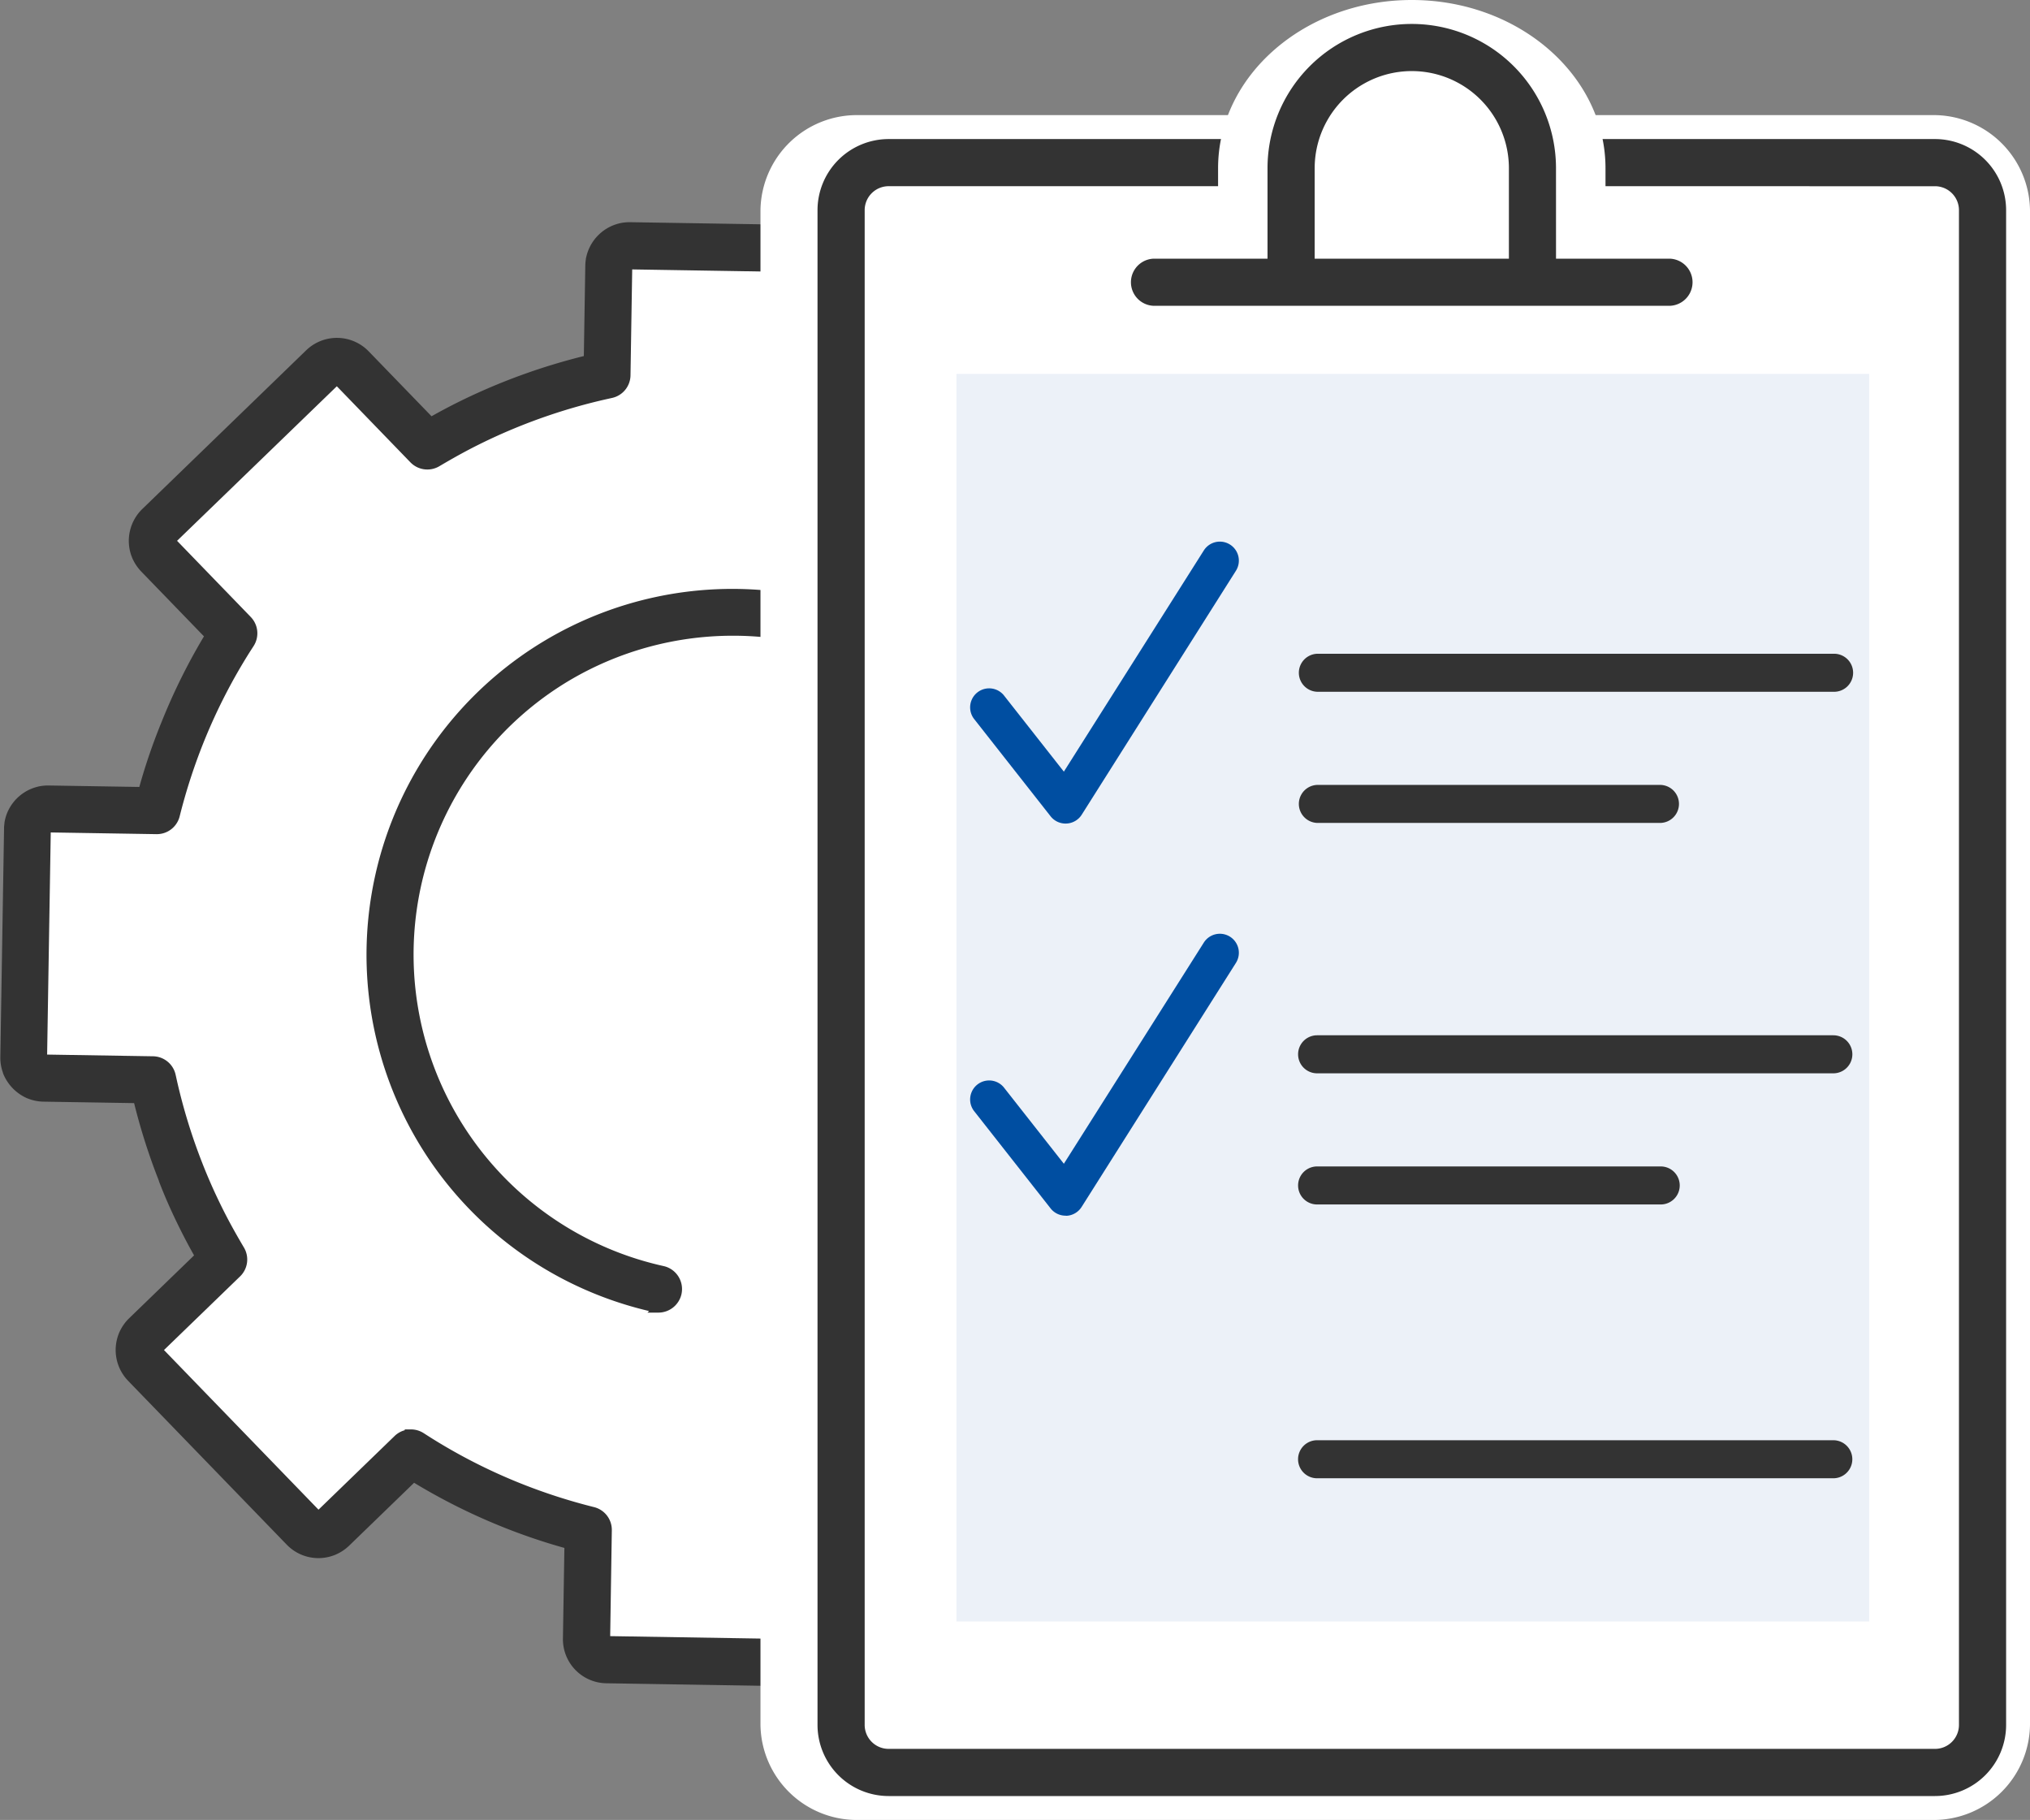
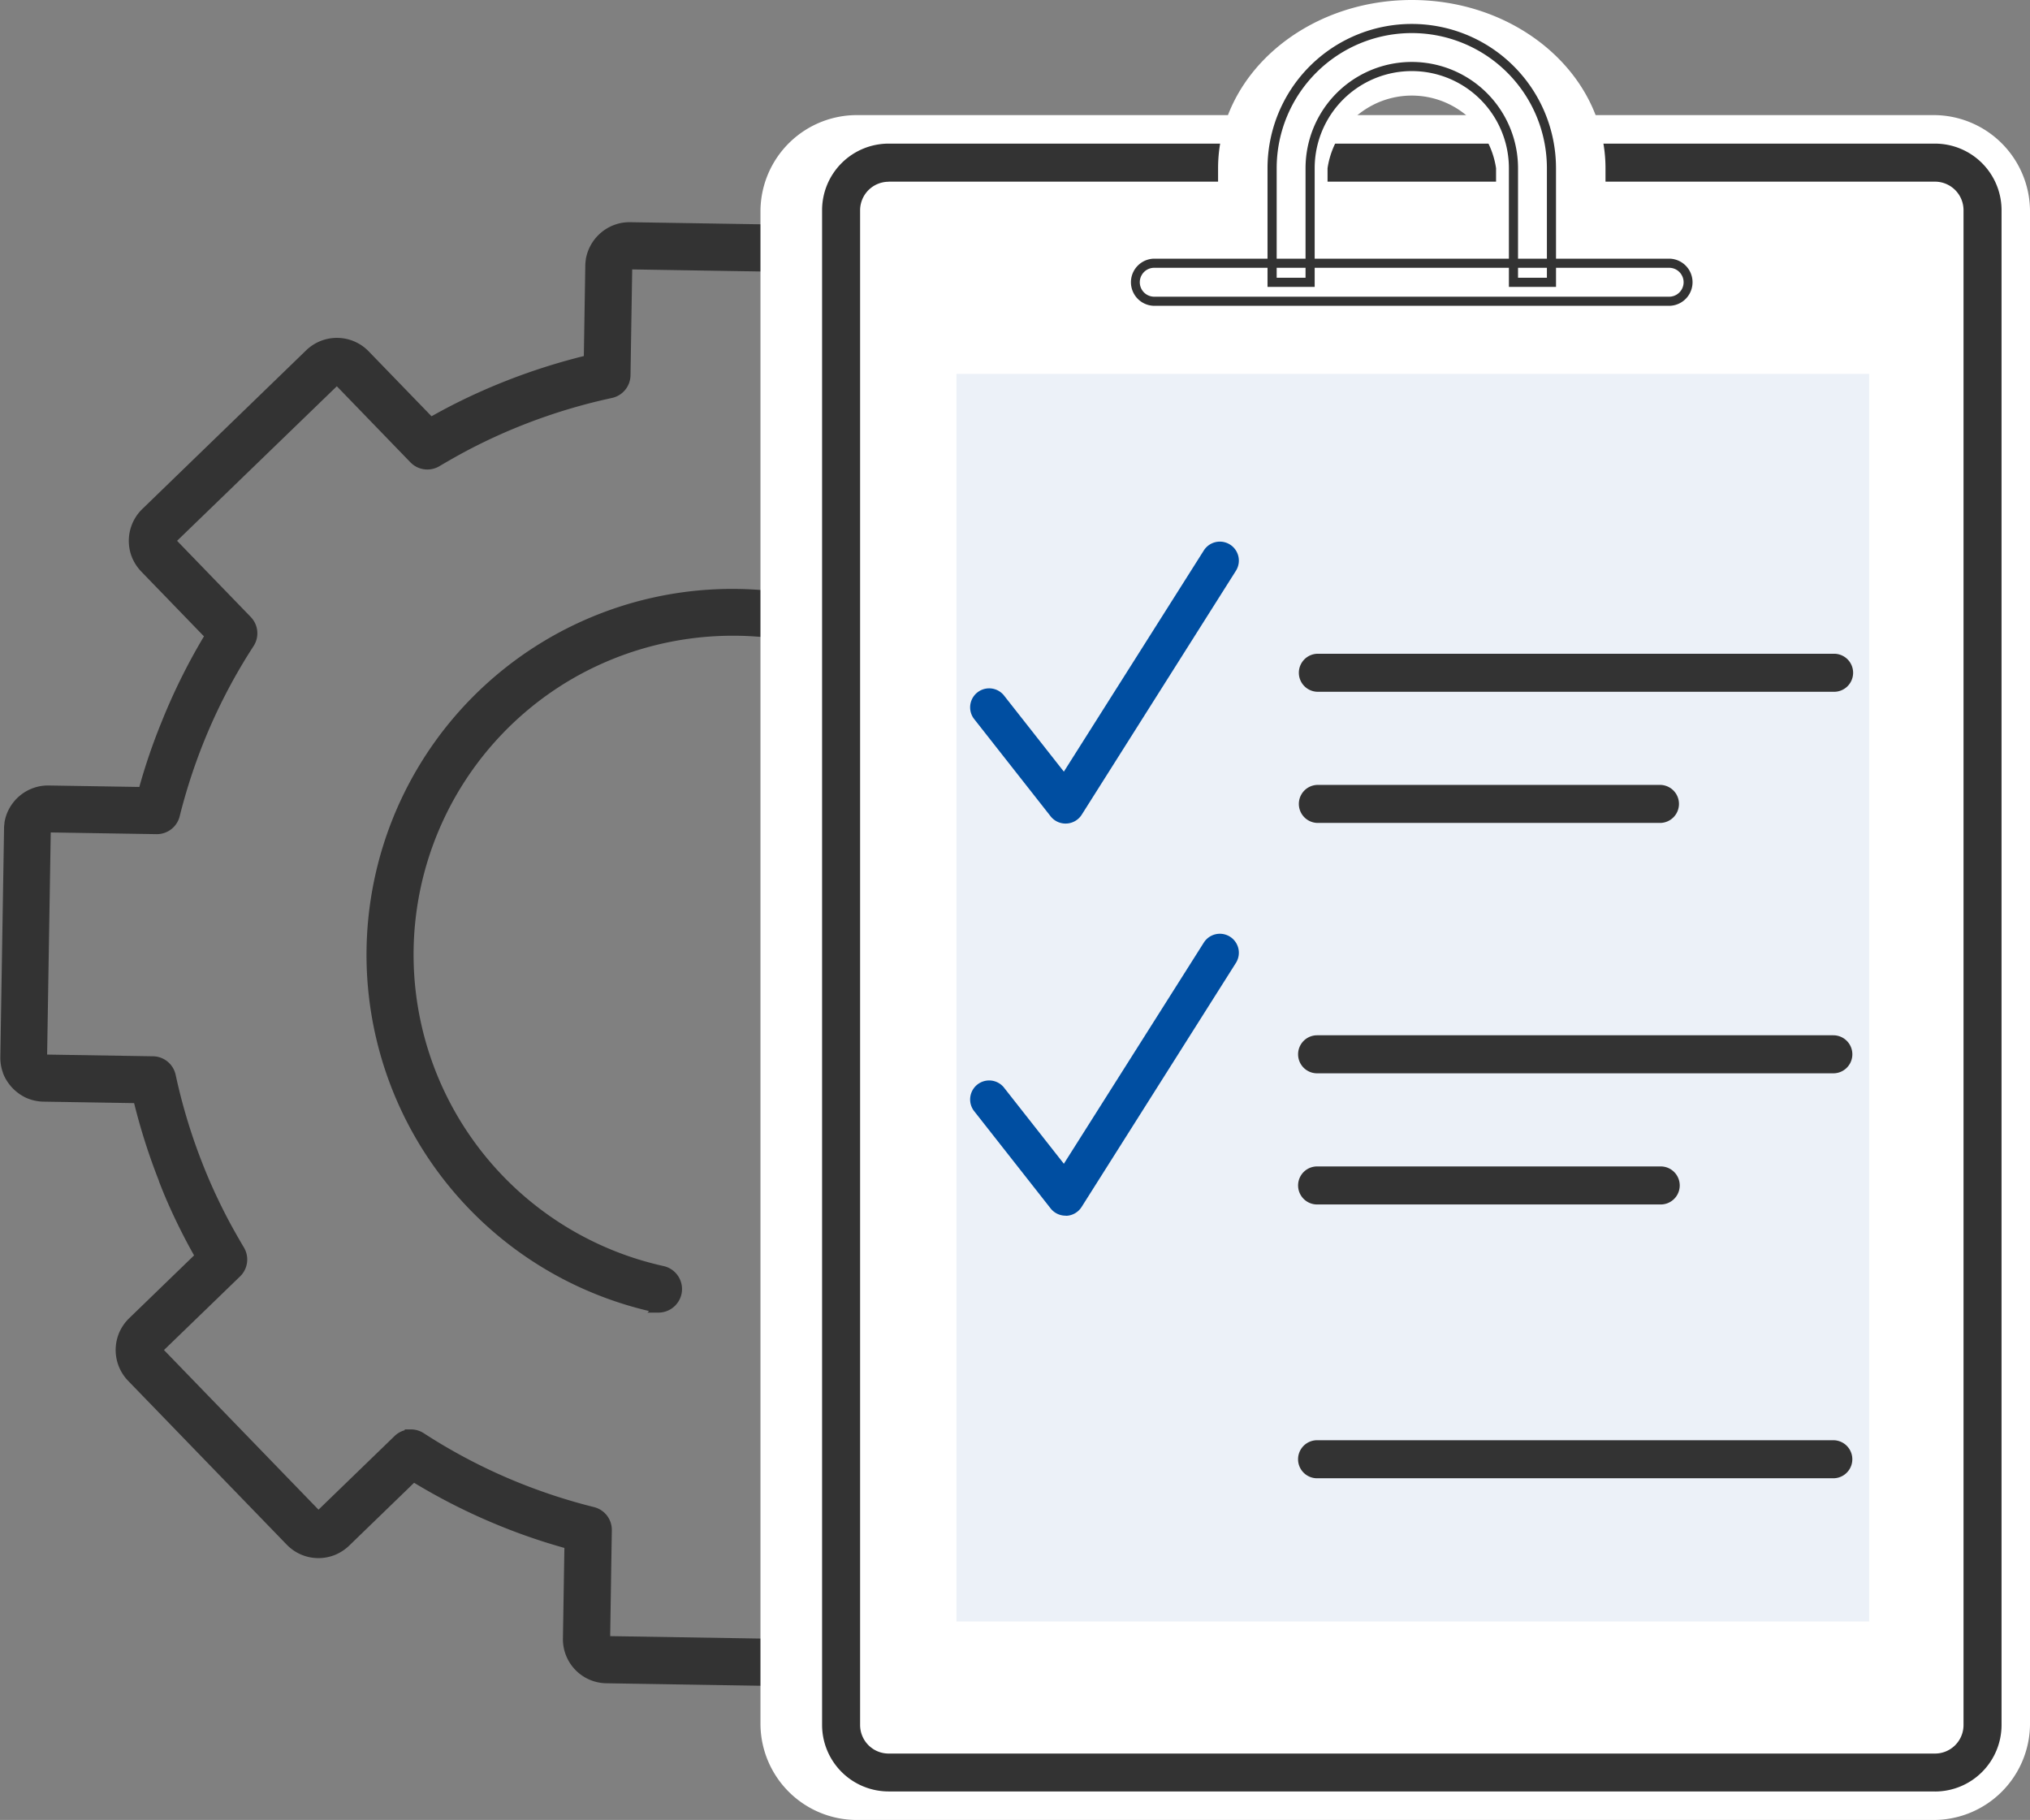
<svg xmlns="http://www.w3.org/2000/svg" width="66.724" height="59.81" viewBox="0 0 66.724 59.81">
  <rect x="0" y="0" width="66.724" height="59.81" fill="#808080" stroke="none" />
  <g transform="translate(-3202.563 -1995.713)">
    <g transform="translate(3202.667 1995.723)">
      <g transform="translate(0.046 -0.01)">
        <g transform="translate(0 7.451)">
-           <path d="M51.027,180.43,53.513,183a.677.677,0,0,1-.019.963l-5.384,5.212a.677.677,0,0,1-.353.181.677.677,0,0,1-.388-.044h0a.7.7,0,0,1-.218-.152l-2.486-2.568c-.614.361-1.092.623-1.733.926a19.458,19.458,0,0,1-3.994,1.369l-.18.04L38.7,192.5a.716.716,0,0,1-.014.128h0a.593.593,0,0,1-.041.129h0a.687.687,0,0,1-.507.4.764.764,0,0,1-.129.009l-7.493-.121a.682.682,0,0,1-.622-.43.667.667,0,0,1-.045-.259l.058-3.575a19.685,19.685,0,0,1-2.65-.868,19.164,19.164,0,0,1-3.022-1.559l-.155-.1-2.568,2.487a.726.726,0,0,1-.223.145h0a.682.682,0,0,1-.736-.161l-5.212-5.384a.677.677,0,0,1-.181-.353.677.677,0,0,1,.044-.388h0a.725.725,0,0,1,.153-.219l2.568-2.486c-.361-.614-.623-1.092-.926-1.733-.175-.369-.336-.745-.484-1.121h0a19.443,19.443,0,0,1-.885-2.874l-.04-.18-3.575-.058a.667.667,0,0,1-.257-.054h0a.7.7,0,0,1-.365-.376h0a.662.662,0,0,1-.046-.259l.122-7.493.014-.128a.616.616,0,0,1,.04-.128h0a.689.689,0,0,1,.507-.4h0a.754.754,0,0,1,.128-.008h0l3.575.058a19.756,19.756,0,0,1,.867-2.65,19.188,19.188,0,0,1,1.559-3.022l.1-.155-2.486-2.568a.719.719,0,0,1-.145-.223h0a.679.679,0,0,1,.164-.739l5.384-5.212a.678.678,0,0,1,.96.015l2.486,2.568c.613-.361,1.093-.623,1.733-.926a19.489,19.489,0,0,1,3.994-1.369l.18-.04.058-3.575a.715.715,0,0,1,.014-.128h0a.685.685,0,0,1,.547-.529.766.766,0,0,1,.129-.009l7.492.121a.705.705,0,0,1,.257.054h0a.7.7,0,0,1,.3.255.645.645,0,0,1,.109.38l-.058,3.575a19.722,19.722,0,0,1,2.652.868c.109.044.232.1.37.156h0a19.079,19.079,0,0,1,2.651,1.4l.155.1L47.773,151a.674.674,0,0,1,.223-.144.678.678,0,0,1,.737.159l5.212,5.384a.678.678,0,0,1-.015.96l-2.568,2.486c.361.614.623,1.093.926,1.733l.327.733a19.632,19.632,0,0,1,1.042,3.261l.04.18,3.575.058a.673.673,0,0,1,.558.309.66.66,0,0,1,.109.38l-.121,7.492a.694.694,0,0,1-.054.257h0a.687.687,0,0,1-.507.4h0a.749.749,0,0,1-.128.008h0l-3.575-.058a19.714,19.714,0,0,1-.868,2.651,19.113,19.113,0,0,1-1.559,3.022l-.1.155Z" transform="translate(-10.725 -145.954)" fill="#fff" fill-rule="evenodd" />
          <path d="M27.343,183.075h-.02l-7.493-.121a1.3,1.3,0,0,1-1.281-1.324l.05-3.087a19.879,19.879,0,0,1-5.112-2.213l-2.217,2.146a1.341,1.341,0,0,1-.428.278l-.033.012a1.3,1.3,0,0,1-1.381-.32l-5.212-5.383a1.3,1.3,0,0,1-.275-.427,1.3,1.3,0,0,1,0-.962c0-.012.009-.023.014-.034a1.341,1.341,0,0,1,.291-.419l2.218-2.147c-.27-.475-.477-.875-.7-1.356-.173-.365-.341-.755-.5-1.158,0-.008-.006-.015-.008-.023a20.082,20.082,0,0,1-.835-2.643l-3.086-.05a1.3,1.3,0,0,1-.462-.091l-.034-.013a1.337,1.337,0,0,1-.7-.721c0-.011-.008-.023-.012-.034a1.3,1.3,0,0,1-.077-.465l.122-7.493c0-.019,0-.037,0-.056l.014-.128c0-.019,0-.037.008-.055a1.278,1.278,0,0,1,.065-.221l.014-.034a1.311,1.311,0,0,1,.979-.769l.042-.006a1.29,1.29,0,0,1,.153-.011h.045l3.088.05a19.877,19.877,0,0,1,2.213-5.112l-2.146-2.217a1.341,1.341,0,0,1-.278-.428c0-.011-.008-.022-.012-.033a1.3,1.3,0,0,1,.323-1.385l5.384-5.212a1.3,1.3,0,0,1,1.843.03l2.147,2.217c.475-.27.875-.477,1.357-.705a20.138,20.138,0,0,1,3.824-1.344l.05-3.086a1.317,1.317,0,0,1,.019-.2c0-.013,0-.027.007-.04a1.314,1.314,0,0,1,1.059-1.025,1.4,1.4,0,0,1,.24-.018l7.493.121a1.318,1.318,0,0,1,.46.091l.036.014a1.314,1.314,0,0,1,.573.484,1.268,1.268,0,0,1,.213.735l-.05,3.088a19.621,19.621,0,0,1,2.254.766c.105.043.226.094.36.152l.023.009a19.642,19.642,0,0,1,2.475,1.285l2.217-2.146a1.293,1.293,0,0,1,.428-.276,1.3,1.3,0,0,1,1.415.306l5.212,5.384a1.3,1.3,0,0,1-.03,1.843l-2.217,2.147c.27.475.477.875.705,1.357l.006.013.327.733.006.013a20.2,20.2,0,0,1,1.005,3.065l3.086.05a1.3,1.3,0,0,1,1.282,1.324l-.121,7.492a1.318,1.318,0,0,1-.092.462q-.006.017-.013.033a1.312,1.312,0,0,1-.979.769l-.043.005a1.308,1.308,0,0,1-.154.011h-.044l-3.088-.05a19.877,19.877,0,0,1-2.212,5.112l2.146,2.217a1.3,1.3,0,0,1-.033,1.846l-5.384,5.213a1.3,1.3,0,0,1-.428.276,1.331,1.331,0,0,1-.25.071,1.294,1.294,0,0,1-.712-.072l-.034-.014a1.345,1.345,0,0,1-.419-.291L33.88,176.66c-.475.27-.875.477-1.357.7a20.1,20.1,0,0,1-3.824,1.344l-.05,3.086a1.317,1.317,0,0,1-.019.2q0,.02-.007.04a1.23,1.23,0,0,1-.067.223c0,.011-.009.023-.013.034a1.311,1.311,0,0,1-.979.769,1.4,1.4,0,0,1-.219.018ZM13.4,174.915a.626.626,0,0,1,.334.1l.155.1a18.513,18.513,0,0,0,2.923,1.508,18.877,18.877,0,0,0,2.572.841.624.624,0,0,1,.468.615l-.058,3.575a.082.082,0,0,0,0,.019.058.058,0,0,0,.051.035l7.493.121a.076.076,0,0,0,.019,0,.085.085,0,0,0,.031-.028l0,0h0v0c0-.012,0-.018,0-.018l.058-3.575a.624.624,0,0,1,.488-.6l.18-.04a18.846,18.846,0,0,0,3.864-1.324c.581-.275,1.037-.518,1.683-.9a.625.625,0,0,1,.766.1l2.486,2.568.017.013h0a.048.048,0,0,0,.029,0l.011,0a.051.051,0,0,0,.018-.012L42.38,172.8a.054.054,0,0,0,.017-.061.058.058,0,0,0-.012-.018L39.9,170.148a.625.625,0,0,1-.079-.769l.1-.155a18.533,18.533,0,0,0,1.508-2.923,18.941,18.941,0,0,0,.842-2.573.624.624,0,0,1,.6-.468h.01l3.543.057h.053a.086.086,0,0,0,.029-.026l0,0a.08.08,0,0,0,0-.019l.121-7.493a.041.041,0,0,0-.006-.025c-.019-.029-.033-.029-.047-.03L43,155.661a.625.625,0,0,1-.6-.488l-.04-.18a18.965,18.965,0,0,0-1.007-3.151l-.321-.72c-.274-.578-.517-1.034-.9-1.677a.625.625,0,0,1,.1-.766l2.568-2.486a.054.054,0,0,0,.013-.058.055.055,0,0,0-.012-.018L37.6,140.734a.055.055,0,0,0-.049-.015l-.009,0a.061.061,0,0,0-.018.012l-2.568,2.487a.625.625,0,0,1-.769.079l-.155-.1a18.42,18.42,0,0,0-2.543-1.348l-.022-.009c-.134-.058-.255-.109-.357-.15a18.916,18.916,0,0,0-2.573-.842.624.624,0,0,1-.468-.615l.058-3.575c0-.017,0-.018-.006-.025a.093.093,0,0,0-.024-.025l0,0-.02,0-7.492-.121a.074.074,0,0,0-.019,0,.076.076,0,0,0-.033.031v0c0,.012,0,.018,0,.018l-.058,3.575a.624.624,0,0,1-.488.6l-.18.04a18.833,18.833,0,0,0-3.863,1.324c-.581.275-1.037.518-1.684.9a.625.625,0,0,1-.766-.1L11.006,140.3a.051.051,0,0,0-.038-.017.052.052,0,0,0-.038.015l-5.384,5.213a.058.058,0,0,0-.017.062,0,0,0,0,0,0,0,.111.111,0,0,0,.012.016l2.486,2.568a.625.625,0,0,1,.079.769l-.1.155A18.559,18.559,0,0,0,6.5,152.011a18.95,18.95,0,0,0-.841,2.572.624.624,0,0,1-.615.468L1.5,154.993H1.448a.094.094,0,0,0-.028.025l-.006.053-.122,7.466a.06.06,0,0,0,0,.02v0a.1.1,0,0,0,.026.027l0,0a.04.04,0,0,0,.02,0l3.575.058a.625.625,0,0,1,.6.488l.04.18a18.841,18.841,0,0,0,.857,2.781l.008.022c.147.37.3.727.459,1.062.275.581.518,1.037.9,1.683a.625.625,0,0,1-.1.766l-2.568,2.486a.092.092,0,0,0-.013.017h0a.048.048,0,0,0,0,.03.036.036,0,0,0,0,.012.064.064,0,0,0,.012.018l5.212,5.383a.056.056,0,0,0,.058.014h0a.116.116,0,0,0,.017-.012l2.568-2.486a.623.623,0,0,1,.435-.176Z" transform="translate(-0.046 -135.238)" fill="#333" />
          <path d="M27.346,183.226h-.032l-7.486-.121a1.448,1.448,0,0,1-1.429-1.477l.048-2.971a19.51,19.51,0,0,1-2.158-.741,19.9,19.9,0,0,1-2.782-1.4l-2.134,2.066a1.5,1.5,0,0,1-.477.309l-.039.014a1.448,1.448,0,0,1-1.538-.357l-5.212-5.383a1.456,1.456,0,0,1-.306-1.55c0-.012.01-.026.016-.04a1.493,1.493,0,0,1,.323-.465l2.135-2.066c-.242-.43-.44-.815-.653-1.265-.172-.363-.342-.755-.5-1.167l0-.01-.006-.017a20.261,20.261,0,0,1-.812-2.546l-2.97-.048a1.455,1.455,0,0,1-.515-.1l-.034-.013a1.492,1.492,0,0,1-.781-.8l-.012-.033,0-.007a1.443,1.443,0,0,1-.085-.517l.122-7.493c0-.02,0-.042,0-.065l.014-.133c0-.023.006-.045.01-.066a1.439,1.439,0,0,1,.073-.249l.016-.038a1.462,1.462,0,0,1,1.093-.857l.05-.007a1.433,1.433,0,0,1,.169-.012h.046l2.975.048a19.486,19.486,0,0,1,.741-2.158A19.874,19.874,0,0,1,6.6,148.7L4.539,146.57a1.494,1.494,0,0,1-.309-.477c0-.012-.009-.025-.014-.037a1.459,1.459,0,0,1,.36-1.544L9.959,139.3a1.453,1.453,0,0,1,2.055.033l2.066,2.134c.427-.24.811-.438,1.266-.653a20.336,20.336,0,0,1,3.74-1.326l.048-2.97a1.469,1.469,0,0,1,.02-.218c0-.016,0-.033.008-.049a1.466,1.466,0,0,1,1.181-1.142,1.557,1.557,0,0,1,.245-.02h.021l7.494.121a1.474,1.474,0,0,1,.513.1l.043.017a1.462,1.462,0,0,1,.636.537,1.414,1.414,0,0,1,.238.821l-.048,2.972a19.574,19.574,0,0,1,2.159.741c.117.048.238.1.36.151l.03.012a19.73,19.73,0,0,1,2.391,1.233l2.134-2.065a1.441,1.441,0,0,1,.477-.308,1.453,1.453,0,0,1,1.577.341l5.212,5.384a1.453,1.453,0,0,1-.033,2.055l-2.134,2.066c.24.427.438.811.653,1.266l.007.016.329.738.005.012a20.376,20.376,0,0,1,.985,2.973l2.97.048a1.454,1.454,0,0,1,1.429,1.477l-.121,7.492a1.458,1.458,0,0,1-.1.513q-.007.021-.017.042a1.461,1.461,0,0,1-1.091.855l-.052.007a1.463,1.463,0,0,1-.168.012h-.051l-2.969-.048a19.573,19.573,0,0,1-.741,2.158,19.918,19.918,0,0,1-1.4,2.781l2.066,2.134a1.451,1.451,0,0,1-.036,2.058l-5.384,5.213a1.447,1.447,0,0,1-.477.308,1.48,1.48,0,0,1-.278.079,1.448,1.448,0,0,1-.795-.08l-.038-.015a1.5,1.5,0,0,1-.468-.325l-2.066-2.134c-.428.241-.813.439-1.266.653a20.3,20.3,0,0,1-3.74,1.326L28.8,181.8a1.47,1.47,0,0,1-.02.218q0,.024-.008.048a1.377,1.377,0,0,1-.073.246l-.011.028,0,.008a1.463,1.463,0,0,1-1.094.861A1.554,1.554,0,0,1,27.346,183.226Zm0-.3h.031a1.266,1.266,0,0,0,.167-.015,1.159,1.159,0,0,0,.865-.68l0-.006.007-.017,0-.007a1.083,1.083,0,0,0,.059-.2c0-.011,0-.02,0-.029v-.007a1.168,1.168,0,0,0,.017-.176l.052-3.2.113-.027a20,20,0,0,0,3.8-1.333c.488-.23.878-.433,1.347-.7l.1-.057,2.228,2.3a1.19,1.19,0,0,0,.371.258l.028.011a1.146,1.146,0,0,0,.632.064,1.178,1.178,0,0,0,.221-.063,1.148,1.148,0,0,0,.379-.244l5.384-5.213a1.151,1.151,0,0,0,.03-1.633l-2.227-2.3.061-.1a19.632,19.632,0,0,0,1.435-2.837,19.4,19.4,0,0,0,.761-2.237l.031-.112,3.214.052a1.277,1.277,0,0,0,.165-.011h.008l.032,0a1.159,1.159,0,0,0,.864-.68l.009-.023,0-.006a1.172,1.172,0,0,0,.081-.409l.121-7.493a1.154,1.154,0,0,0-1.134-1.172l-3.2-.052-.027-.113a20.067,20.067,0,0,0-1-3.042v0l0-.011-.324-.726-.005-.011c-.233-.492-.436-.882-.7-1.35l-.057-.1,2.3-2.228a1.153,1.153,0,0,0,.026-1.631L38.4,139.972a1.153,1.153,0,0,0-1.252-.271,1.143,1.143,0,0,0-.379.244l-2.3,2.227-.1-.061a19.459,19.459,0,0,0-2.456-1.276l-.014-.006-.009,0c-.121-.052-.242-.1-.358-.15a19.4,19.4,0,0,0-2.238-.761l-.112-.031.052-3.2a1.12,1.12,0,0,0-.188-.65,1.165,1.165,0,0,0-.508-.429l-.028-.011a1.178,1.178,0,0,0-.411-.082l-7.509-.121a1.257,1.257,0,0,0-.2.016,1.161,1.161,0,0,0-.935.906c0,.011,0,.021,0,.03v.007a1.168,1.168,0,0,0-.017.176l-.052,3.2-.113.027a20.04,20.04,0,0,0-3.795,1.333c-.489.232-.879.434-1.347.7l-.1.057-2.228-2.3a1.146,1.146,0,0,0-.81-.351h-.025a1.14,1.14,0,0,0-.8.325l-5.384,5.212a1.159,1.159,0,0,0-.286,1.226l.01.029a1.188,1.188,0,0,0,.246.379l2.227,2.3-.061.1A19.579,19.579,0,0,0,5.485,151.6a19.317,19.317,0,0,0-.761,2.237l-.031.112-3.2-.052H1.454a1.179,1.179,0,0,0-.14.01l-.039.005a1.158,1.158,0,0,0-.864.68l-.011.028a1.138,1.138,0,0,0-.058.2c0,.013,0,.028-.007.044l-.014.127c0,.012,0,.026,0,.04l-.122,7.5a1.146,1.146,0,0,0,.068.411l0,.009.007.02a1.184,1.184,0,0,0,.618.639l.03.012a1.155,1.155,0,0,0,.408.081l3.2.052.027.113a19.954,19.954,0,0,0,.828,2.623l.008.023c.161.405.328.791.5,1.148.229.485.432.875.7,1.346l.057.1-2.3,2.228a1.188,1.188,0,0,0-.258.371l-.011.027a1.157,1.157,0,0,0,.243,1.232l5.212,5.383a1.148,1.148,0,0,0,1.222.283l.029-.01a1.188,1.188,0,0,0,.379-.246l2.3-2.227.1.061a19.616,19.616,0,0,0,2.837,1.436,19.344,19.344,0,0,0,2.237.761l.112.031-.052,3.2a1.138,1.138,0,0,0,.078.442,1.15,1.15,0,0,0,1.056.73l7.493.121Zm0-.95-7.5-.121a.208.208,0,0,1-.189-.131l0-.015a.225.225,0,0,1-.007-.059l.058-3.577a.472.472,0,0,0-.355-.467,19.017,19.017,0,0,1-2.591-.848,18.668,18.668,0,0,1-2.947-1.52l-.155-.1a.476.476,0,0,0-.215-.072H13.4a.473.473,0,0,0-.33.134L10.5,177.686a.189.189,0,0,1-.025.021l-.034.034H10.4a.211.211,0,0,1-.186-.059L5,172.294a.214.214,0,0,1-.037-.057.185.185,0,0,1-.014-.048.2.2,0,0,1,.014-.117l.005-.011a.238.238,0,0,1,.038-.051l2.57-2.488a.473.473,0,0,0,.079-.582c-.382-.649-.628-1.108-.905-1.7-.158-.334-.314-.694-.463-1.07l-.009-.024a18.985,18.985,0,0,1-.863-2.8l-.04-.18a.473.473,0,0,0-.455-.37l-3.575-.058a.235.235,0,0,1-.045,0H1.276l-.038-.026a.248.248,0,0,1-.07-.075l-.008-.014-.008-.024a.209.209,0,0,1-.008-.062l.123-7.481.01-.093.023-.032a.243.243,0,0,1,.082-.071l.032-.016H1.5l3.554.057a.473.473,0,0,0,.458-.355,19.086,19.086,0,0,1,.847-2.591,18.711,18.711,0,0,1,1.52-2.947l.1-.156a.473.473,0,0,0-.06-.584L5.434,145.7a.21.21,0,0,1-.02-.024l-.034-.034V145.6a.208.208,0,0,1,.061-.188l5.386-5.214a.2.2,0,0,1,.14-.058h.007a.2.2,0,0,1,.14.06l2.488,2.57a.475.475,0,0,0,.582.079c.649-.383,1.109-.628,1.7-.906a18.986,18.986,0,0,1,3.895-1.335l.18-.04a.473.473,0,0,0,.37-.455l.058-3.587s0-.006,0-.017v-.023l.016-.034a.22.22,0,0,1,.125-.108l.006,0a.217.217,0,0,1,.055-.006l7.506.122.031,0h.023l.037.023a.241.241,0,0,1,.067.067.176.176,0,0,1,.032.109l-.058,3.577a.473.473,0,0,0,.355.467,19.059,19.059,0,0,1,2.592.848c.1.041.222.092.36.152l.016.007.006,0a18.562,18.562,0,0,1,2.563,1.358l.155.1a.476.476,0,0,0,.584-.06l2.572-2.491a.209.209,0,0,1,.06-.038.2.2,0,0,1,.042-.012.209.209,0,0,1,.034,0,.2.2,0,0,1,.147.062l5.212,5.384a.2.2,0,0,1,0,.288l-2.569,2.487a.473.473,0,0,0-.079.582c.38.645.624,1.1.9,1.689l.322.723a19.122,19.122,0,0,1,1.016,3.179l.04.18a.473.473,0,0,0,.455.37l3.575.058a.2.2,0,0,1,.17.1.189.189,0,0,1,.03.108l-.121,7.5a.226.226,0,0,1-.01.064h0l-.008.022-.01.015a.236.236,0,0,1-.088.081l-.032.016h-.088l-3.545-.057h-.008a.474.474,0,0,0-.459.355,19.077,19.077,0,0,1-.848,2.592,18.685,18.685,0,0,1-1.52,2.946l-.1.155a.473.473,0,0,0,.06.584l2.487,2.568a.212.212,0,0,1,.044.068.205.205,0,0,1-.053.223L37.1,178.115a.2.2,0,0,1-.069.044l-.006,0a.2.2,0,0,1-.036.009.221.221,0,0,1-.073,0H36.89l-.039-.027a.261.261,0,0,1-.036-.029l-2.488-2.57a.474.474,0,0,0-.582-.079c-.648.382-1.108.628-1.7.905a19,19,0,0,1-3.9,1.335l-.18.04a.473.473,0,0,0-.37.455l-.058,3.587s0,.006,0,.017v.023l-.012.027-.005.011-.008.013a.227.227,0,0,1-.11.089l-.011,0A.22.22,0,0,1,27.342,181.975Zm-7.394-.42,7.3.118.056-3.479a.772.772,0,0,1,.6-.743l.18-.04a18.694,18.694,0,0,0,3.833-1.313c.578-.273,1.031-.515,1.671-.893a.774.774,0,0,1,.95.128l2.419,2.5,5.249-5.081-2.42-2.5a.772.772,0,0,1-.1-.953l.1-.155a18.383,18.383,0,0,0,1.5-2.9,18.8,18.8,0,0,0,.836-2.554.775.775,0,0,1,.75-.58h.01l3.48.056.118-7.3L43,155.811a.772.772,0,0,1-.743-.6l-.04-.18a18.815,18.815,0,0,0-1-3.125l-.319-.717c-.272-.574-.513-1.026-.888-1.662a.772.772,0,0,1,.128-.95l2.5-2.419-5.079-5.245-2.5,2.42a.775.775,0,0,1-.954.1l-.156-.1a18.262,18.262,0,0,0-2.52-1.335l-.028-.012c-.133-.058-.252-.108-.35-.147A18.784,18.784,0,0,0,28.5,141a.772.772,0,0,1-.58-.763l.056-3.478-7.3-.118-.056,3.479a.772.772,0,0,1-.6.743l-.18.04a18.681,18.681,0,0,0-3.832,1.313c-.578.273-1.031.515-1.672.893a.774.774,0,0,1-.95-.128l-2.419-2.5L5.716,145.56l2.419,2.5a.772.772,0,0,1,.1.953l-.1.155a18.41,18.41,0,0,0-1.5,2.9A18.806,18.806,0,0,0,5.8,154.62a.773.773,0,0,1-.748.58H5.041l-3.477-.056-.119,7.3,3.479.056a.772.772,0,0,1,.743.6l.04.18a18.688,18.688,0,0,0,.85,2.759l.009.024c.147.37.3.723.455,1.051.273.578.515,1.031.893,1.671a.772.772,0,0,1-.128.95l-2.5,2.419,5.079,5.246,2.5-2.42a.771.771,0,0,1,.339-.192l-.009-.026.208,0a.776.776,0,0,1,.414.12l.156.1a18.364,18.364,0,0,0,2.9,1.5,18.738,18.738,0,0,0,2.553.835.771.771,0,0,1,.58.763Z" transform="translate(-0.046 -135.238)" fill="#333" />
        </g>
        <path d="M227.919,377.159a.638.638,0,0,1-.135-.015,11.93,11.93,0,0,1-2.86-1.032,11.873,11.873,0,1,1,11.8-.551.625.625,0,1,1-.67-1.054,10.609,10.609,0,1,0-8,1.418.625.625,0,0,1-.134,1.235Z" transform="translate(-206.424 -334.172)" fill="#333" />
        <path d="M227.918,377.309h-.362l.052-.052a12.087,12.087,0,0,1-2.753-1.012,12.023,12.023,0,1,1,11.951-.558.775.775,0,0,1-.832-1.307,10.481,10.481,0,0,0-.853-18.164,10.346,10.346,0,0,0-4.763-1.152,10.544,10.544,0,0,0-5.406,1.493,10.484,10.484,0,0,0,3.132,19.222.774.774,0,0,1,.589.924A.779.779,0,0,1,227.918,377.309Zm2.436-23.5A11.735,11.735,0,0,0,227.815,377a.489.489,0,0,0,.1.011h.022a.478.478,0,0,0,.44-.372.474.474,0,0,0-.361-.566,10.779,10.779,0,1,1,8.115-1.438.475.475,0,1,0,.509.8,11.731,11.731,0,0,0-.954-20.331A11.6,11.6,0,0,0,230.354,353.806Z" transform="translate(-206.424 -334.172)" fill="#333" />
        <g transform="translate(25.934 0)">
          <g transform="translate(0 3.783)">
            <path d="M500.7,97H535.1a1.563,1.563,0,0,1,1.562,1.562v49.781A1.563,1.563,0,0,1,535.1,149.9H500.7a1.563,1.563,0,0,1-1.562-1.562V98.562A1.563,1.563,0,0,1,500.7,97Z" transform="translate(-497.579 -95.439)" fill="#fff" />
            <path d="M509.321,124.687H474.007a3.169,3.169,0,0,1-3.207-3.123V71.783a3.169,3.169,0,0,1,3.207-3.123h35.314a3.169,3.169,0,0,1,3.207,3.123v49.781a3.169,3.169,0,0,1-3.207,3.123Zm-35.314-3.124,0,0h35.309a.017.017,0,0,1,0,0V71.784l0,0H474.008l0,0v49.775h0Z" transform="translate(-471.888 -68.66)" fill="#fff" />
          </g>
          <g transform="translate(0.937 4.72)">
            <path d="M500.7,97H535.1a1.563,1.563,0,0,1,1.562,1.562v49.781A1.563,1.563,0,0,1,535.1,149.9H500.7a1.563,1.563,0,0,1-1.562-1.562V98.562A1.563,1.563,0,0,1,500.7,97Z" transform="translate(-498.515 -96.375)" fill="#fff" />
            <path d="M524.381,139.813H489.987a2.189,2.189,0,0,1-2.187-2.187V87.847a2.189,2.189,0,0,1,2.187-2.187h34.394a2.189,2.189,0,0,1,2.187,2.187v49.781a2.189,2.189,0,0,1-2.187,2.187Zm-34.394-52.9a.938.938,0,0,0-.937.937v49.781a.938.938,0,0,0,.937.937h34.394a.938.938,0,0,0,.937-.937V87.847a.938.938,0,0,0-.937-.937H489.987Z" transform="translate(-487.8 -85.66)" fill="#333" />
-             <path d="M524.381,139.964H489.987a2.339,2.339,0,0,1-2.337-2.337V87.847a2.339,2.339,0,0,1,2.337-2.337h34.394a2.339,2.339,0,0,1,2.337,2.337v49.781A2.339,2.339,0,0,1,524.381,139.964ZM489.987,85.81a2.039,2.039,0,0,0-2.037,2.037v49.78a2.039,2.039,0,0,0,2.037,2.037h34.442a2.039,2.039,0,0,0,1.989-2.036V87.847a2.039,2.039,0,0,0-2.037-2.037Zm34.394,52.9H489.987a1.088,1.088,0,0,1-1.087-1.087V87.847a1.088,1.088,0,0,1,1.087-1.087h34.394a1.088,1.088,0,0,1,1.087,1.087v49.781A1.088,1.088,0,0,1,524.381,138.714ZM489.987,87.059a.788.788,0,0,0-.787.787v49.781a.788.788,0,0,0,.787.787h34.394a.788.788,0,0,0,.787-.787V87.847a.788.788,0,0,0-.787-.787Z" transform="translate(-487.8 -85.66)" fill="#333" />
          </g>
          <g transform="translate(5.789 17.8)">
            <rect width="30" height="41" transform="translate(-0.435 -5.513)" fill="#ecf1f8" />
            <path d="M783.718,389.21H772.425a.625.625,0,0,1,0-1.249h11.294a.625.625,0,0,1,0,1.249Zm5.674-4.31H772.425a.625.625,0,0,1,0-1.249h16.968a.625.625,0,1,1,0,1.249Z" transform="translate(-761.006 -379.966)" fill="#333" />
            <path d="M579.024,332.357a.624.624,0,0,1-.491-.239l-2.525-3.212a.625.625,0,0,1,.982-.772l1.979,2.517,4.6-7.269a.624.624,0,1,1,1.055.668l-5.068,8.016a.624.624,0,0,1-.5.29Z" transform="translate(-575.874 -323.092)" fill="#004ea1" />
          </g>
          <path d="M789.393,860.409H772.425a.625.625,0,0,1,0-1.25h16.968a.625.625,0,0,1,0,1.25Z" transform="translate(-755.218 -811.828)" fill="#333" />
          <g transform="translate(11.211)">
            <g transform="translate(2.742)">
-               <path d="M772.455,28.35h0c2.643,0,4.805,1.785,4.805,3.967v3.746h-9.61V32.317c0-2.182,2.162-3.967,4.805-3.967Z" transform="translate(-766.089 -26.788)" fill="#fff" fill-rule="evenodd" />
              <path d="M752.043,10.826H739.31V5.518c0-3.048,2.856-5.528,6.367-5.528s6.367,2.48,6.367,5.528v5.308ZM742.907,7.7h5.54V5.519a2.8,2.8,0,0,0-5.539,0V7.7Z" transform="translate(-739.31 0.01)" fill="#fff" />
            </g>
-             <path d="M765.493,25.347h-1.249V21.6a3.342,3.342,0,0,0-6.684,0v3.746H756.31V21.6a4.591,4.591,0,1,1,9.182,0Z" transform="translate(-751.793 -16.072)" fill="#333" />
            <path d="M765.643,25.5h-1.549V21.6a3.192,3.192,0,1,0-6.384,0v3.9H756.16V21.6a4.741,4.741,0,0,1,9.482,0Zm-1.249-.3h.949V21.6a4.441,4.441,0,1,0-8.882,0v3.6h.949V21.6a3.492,3.492,0,0,1,6.984,0Z" transform="translate(-751.793 -16.072)" fill="#333" />
-             <path d="M691.9,158.249H674.935a.625.625,0,0,1,0-1.249H691.9a.625.625,0,0,1,0,1.249Z" transform="translate(-674.31 -148.35)" fill="#333" />
            <path d="M691.9,158.4H674.935a.775.775,0,0,1,0-1.549H691.9a.775.775,0,0,1,0,1.549Zm-16.968-1.249a.475.475,0,0,0,0,.949H691.9a.475.475,0,0,0,0-.949Z" transform="translate(-674.31 -148.35)" fill="#333" />
          </g>
          <g transform="translate(5.789 30.687)">
            <path d="M783.718,623.13H772.425a.625.625,0,0,1,0-1.25h11.294a.625.625,0,0,1,0,1.25Zm5.674-4.31H772.425a.625.625,0,0,1,0-1.25h16.968a.625.625,0,0,1,0,1.25Z" transform="translate(-761.006 -614.234)" fill="#333" />
            <path d="M579.024,566.286a.624.624,0,0,1-.491-.239l-2.525-3.212a.625.625,0,0,1,.982-.772l1.979,2.517,4.6-7.268a.624.624,0,1,1,1.055.668L579.552,566a.624.624,0,0,1-.5.29Z" transform="translate(-575.874 -557.022)" fill="#004ea1" />
          </g>
        </g>
      </g>
    </g>
  </g>
</svg>